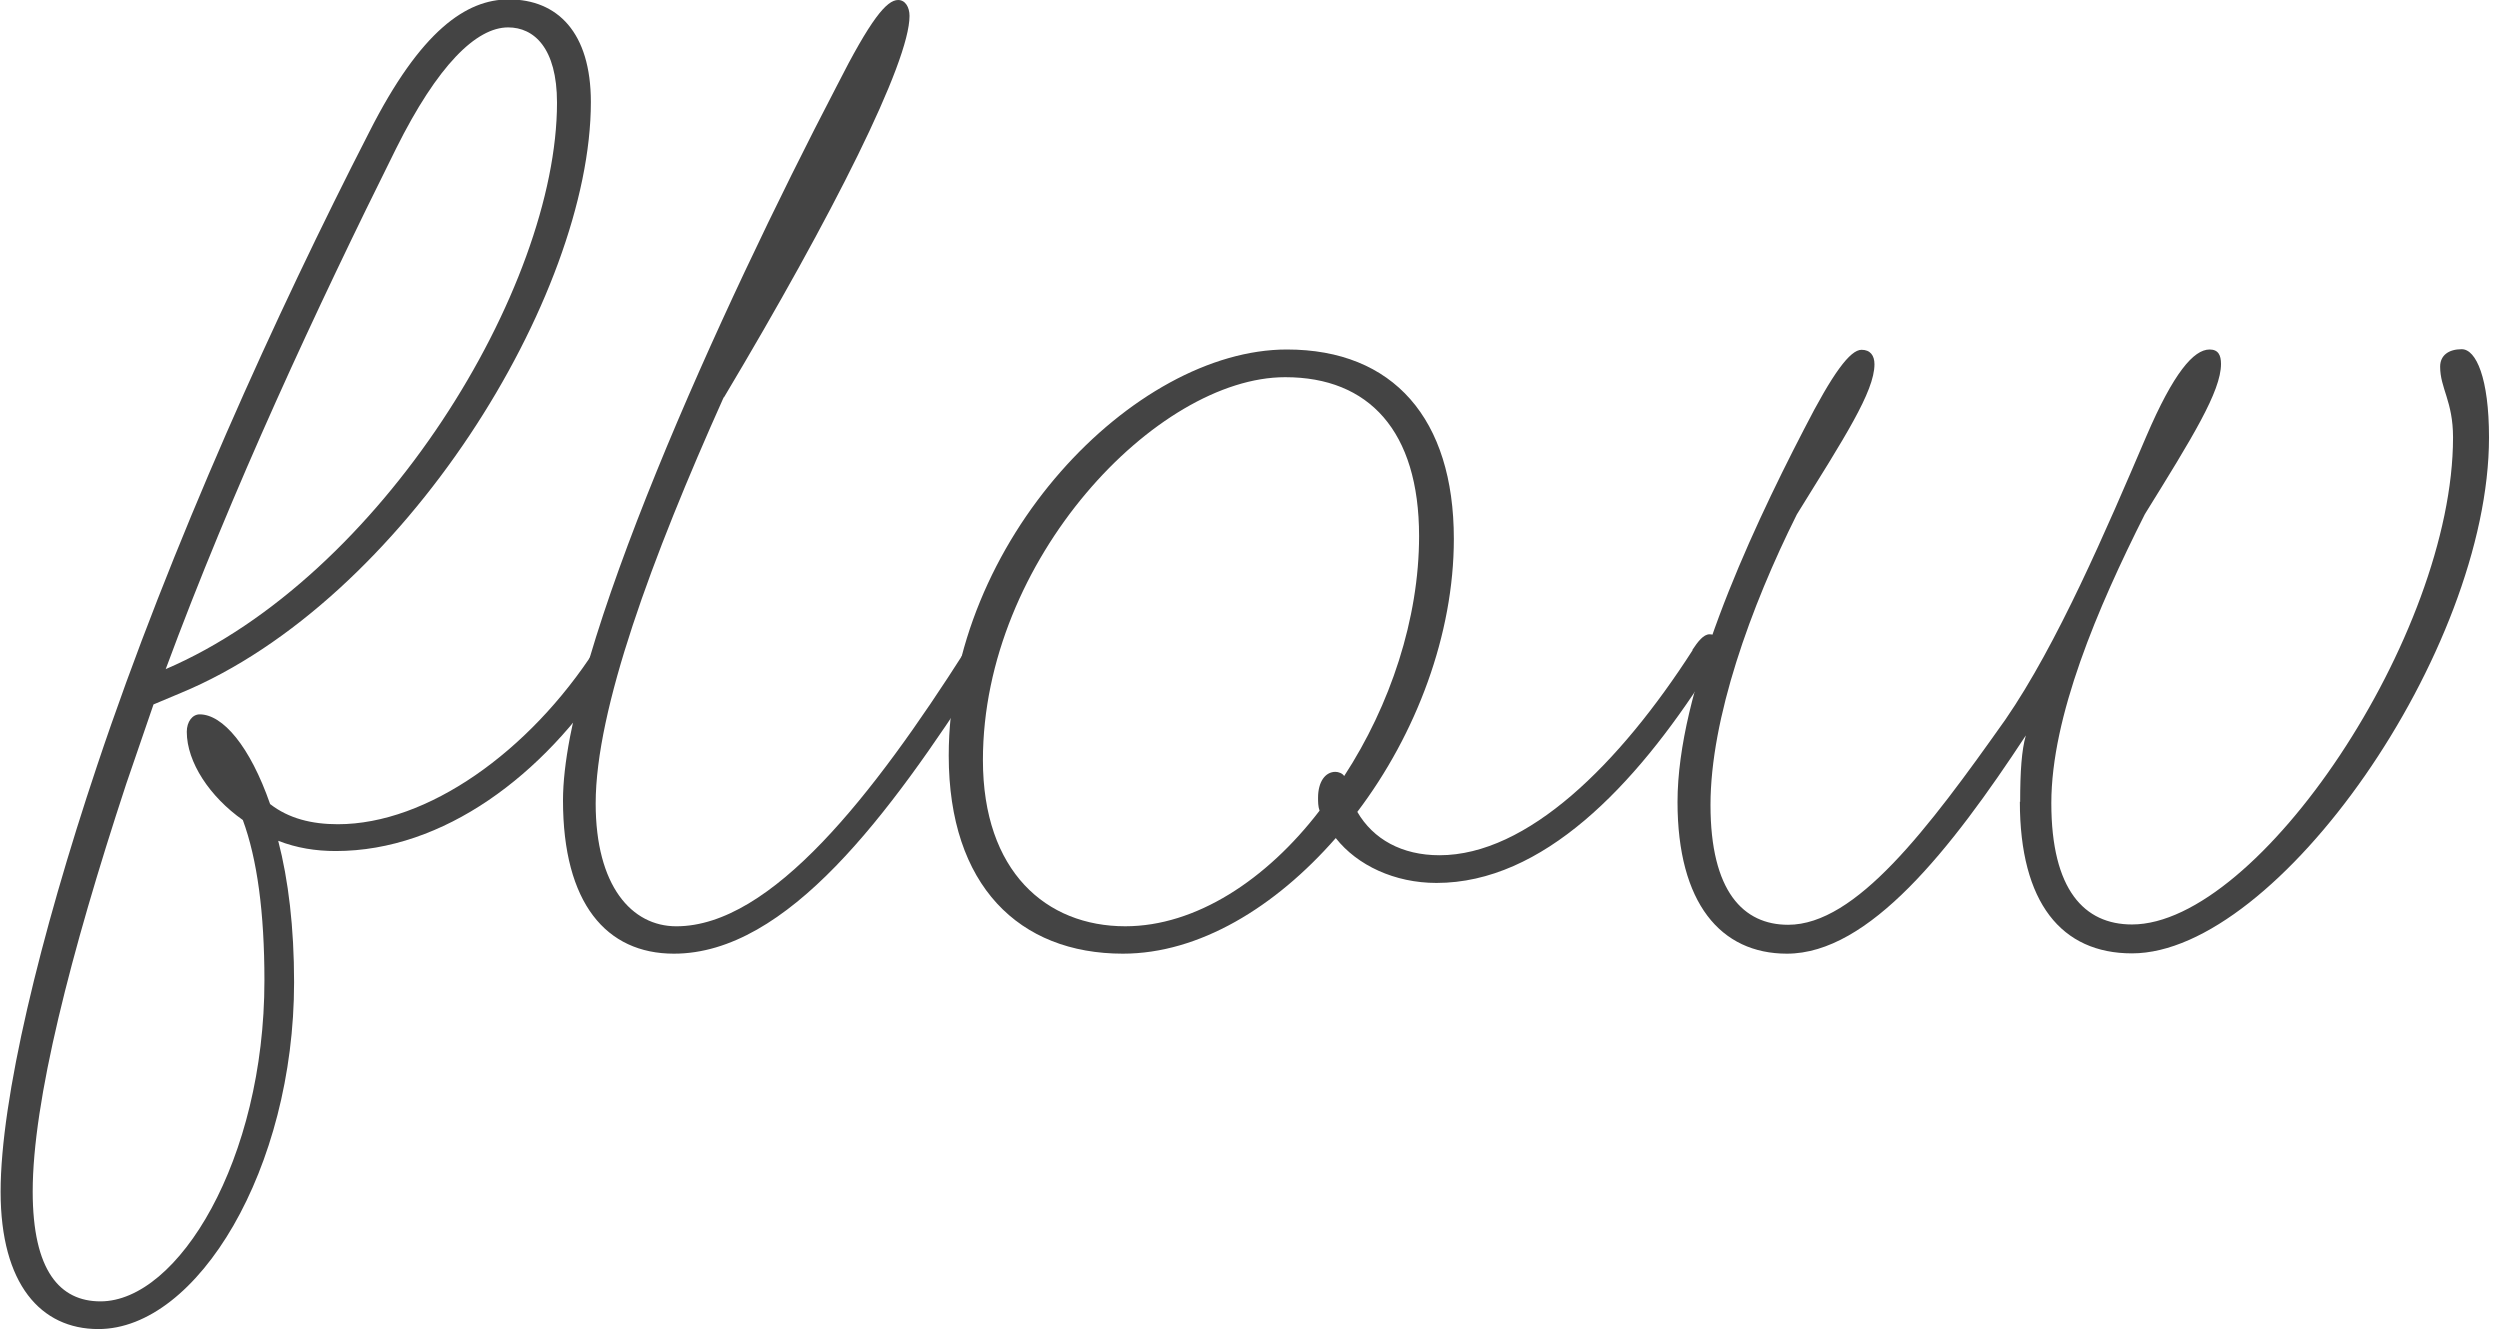
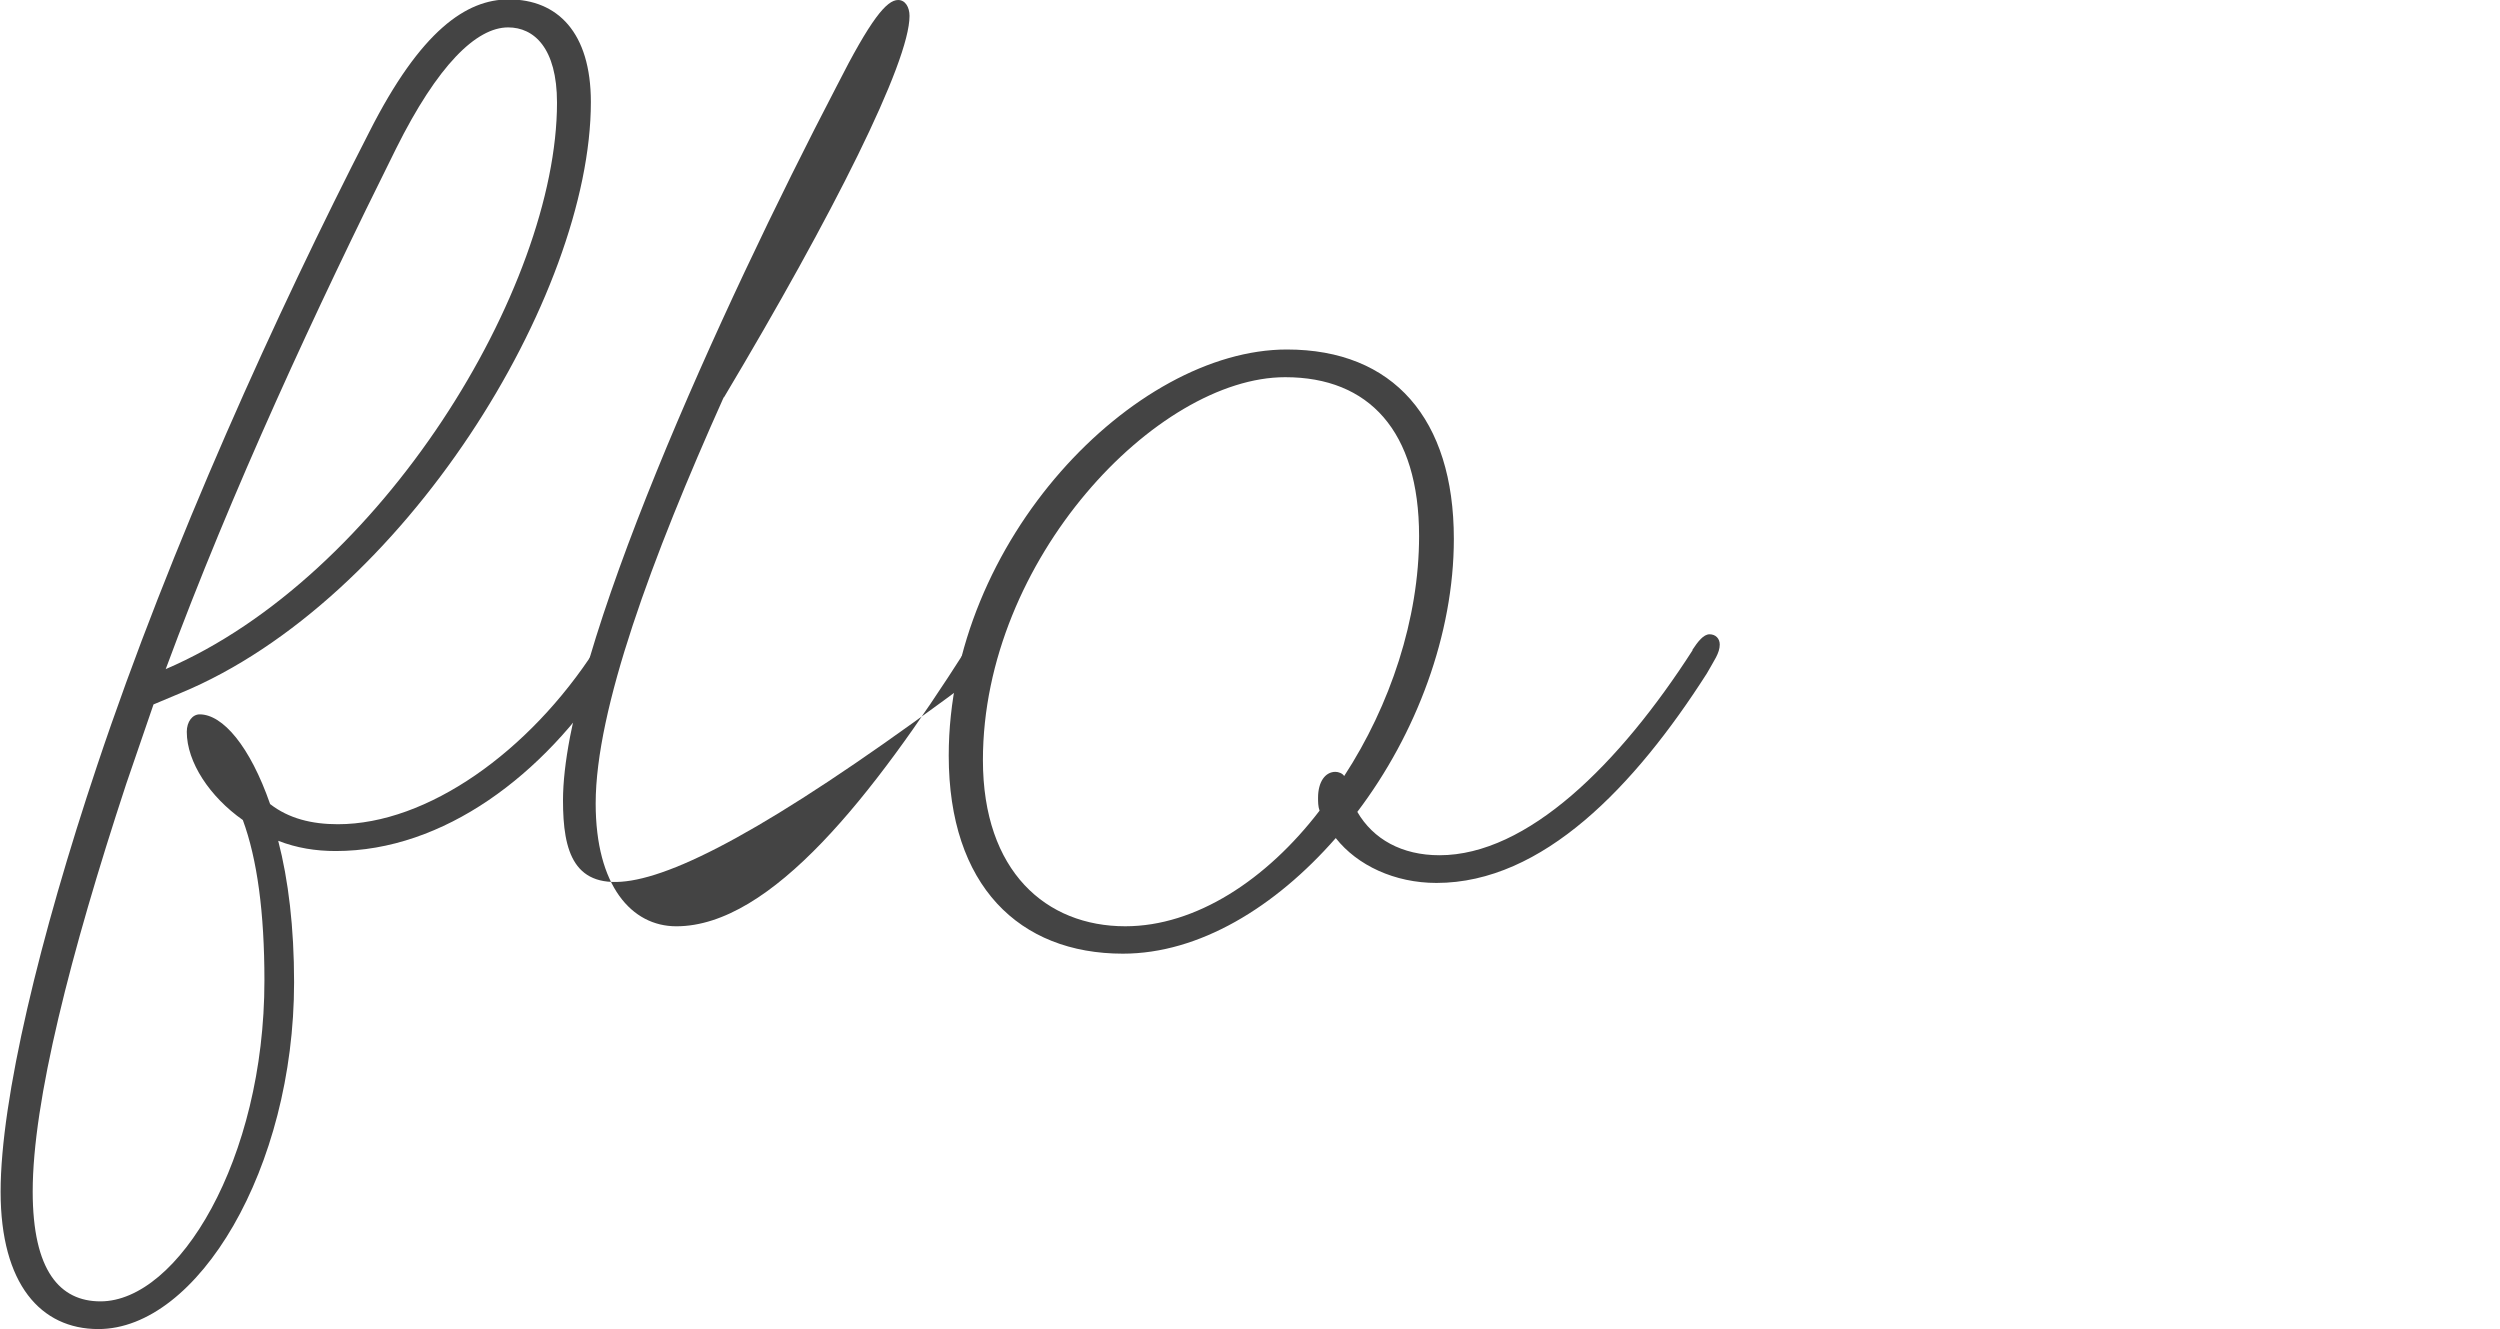
<svg xmlns="http://www.w3.org/2000/svg" width="126" height="67" viewBox="0 0 126 67" fill="none">
  <g clip-path="url(#clip0_898_7118)">
    <path d="M29.961 32.772C30.248 32.332 30.535 31.968 30.837 31.968C31.14 31.968 31.351 32.18 31.351 32.483C31.351 32.923 31.064 33.288 30.701 33.94C27.438 39.038 22.362 42.892 16.922 42.892C15.91 42.892 14.958 42.74 14.022 42.376C14.535 44.348 14.822 46.745 14.822 49.507C14.822 58.898 9.958 66.985 4.957 66.985C2.056 66.985 0.031 64.724 0.031 60.066C0.031 55.409 1.995 47.246 4.896 38.583C8.598 27.507 13.961 15.718 18.6 6.676C21.213 1.502 23.525 -0.03 25.64 -0.03C28.103 -0.03 29.78 1.639 29.78 5.143C29.78 14.899 20.352 30.268 9.111 34.926L7.737 35.503L6.362 39.508C3.536 48.096 1.648 55.53 1.648 60.051C1.648 64.057 3.023 65.589 5.062 65.589C8.975 65.589 13.327 58.458 13.327 49.416C13.327 45.987 12.964 43.301 12.239 41.329C10.577 40.161 9.414 38.416 9.414 36.883C9.414 36.368 9.701 36.004 10.063 36.004C11.227 36.004 12.601 37.612 13.614 40.525C14.55 41.253 15.714 41.541 17.028 41.541C21.531 41.541 26.668 37.9 30.006 32.726L29.961 32.772ZM8.341 33.728C19.219 29.07 28.073 14.505 28.073 5.174C28.073 2.412 26.909 1.381 25.61 1.381C24.008 1.381 22.059 3.277 19.959 7.495C15.971 15.506 11.695 24.685 8.356 33.712L8.341 33.728Z" fill="#444444" />
-     <path d="M36.473 20.027C32.847 28.114 30.022 35.761 30.022 40.494C30.022 44.651 31.835 46.685 34.086 46.685C38.875 46.685 44.027 40.054 48.666 32.772C48.953 32.332 49.24 31.968 49.542 31.968C49.905 31.968 50.056 32.18 50.056 32.483C50.056 32.923 49.844 33.288 49.406 33.94C44.843 41.01 39.691 48.065 33.965 48.065C30.551 48.065 28.375 45.516 28.375 40.343C28.375 32.984 36.352 15.506 42.154 4.37C43.891 0.941 44.692 0 45.266 0C45.629 0 45.84 0.364 45.84 0.804C45.84 3.141 42.003 10.787 36.488 20.027H36.473Z" fill="#444444" />
+     <path d="M36.473 20.027C32.847 28.114 30.022 35.761 30.022 40.494C30.022 44.651 31.835 46.685 34.086 46.685C38.875 46.685 44.027 40.054 48.666 32.772C48.953 32.332 49.24 31.968 49.542 31.968C49.905 31.968 50.056 32.18 50.056 32.483C50.056 32.923 49.844 33.288 49.406 33.94C30.551 48.065 28.375 45.516 28.375 40.343C28.375 32.984 36.352 15.506 42.154 4.37C43.891 0.941 44.692 0 45.266 0C45.629 0 45.84 0.364 45.84 0.804C45.84 3.141 42.003 10.787 36.488 20.027H36.473Z" fill="#444444" />
    <path d="M85.285 32.772C85.573 32.332 85.859 31.968 86.162 31.968C86.464 31.968 86.675 32.18 86.675 32.483C86.675 32.923 86.388 33.288 86.026 33.94C82.4 39.614 77.761 44.5 72.398 44.5C70.298 44.5 68.409 43.62 67.322 42.239C64.269 45.729 60.432 48.065 56.594 48.065C51.367 48.065 47.816 44.636 47.816 38.082C47.816 27.234 57.169 17.615 64.859 17.615C70.222 17.615 73.274 21.104 73.274 27.158C73.274 31.968 71.386 36.989 68.409 40.919C69.21 42.3 70.66 43.104 72.549 43.104C76.976 43.104 81.614 38.522 85.316 32.757L85.285 32.772ZM64.768 19.011C58.317 19.011 49.539 28.19 49.539 38.309C49.539 43.923 52.727 46.684 56.715 46.684C60.266 46.684 63.831 44.348 66.506 40.858C66.43 40.646 66.43 40.418 66.43 40.206C66.43 39.402 66.793 38.901 67.306 38.901C67.457 38.901 67.669 38.977 67.745 39.114C70.071 35.548 71.522 31.179 71.522 27.021C71.522 21.711 68.983 19.011 64.783 19.011H64.768Z" fill="#444444" />
-     <path d="M101.816 40.418C101.816 38.886 101.891 37.794 102.103 37.065C98.326 42.816 94.201 48.065 90.061 48.065C86.722 48.065 84.547 45.516 84.547 40.418C84.547 34.881 88.022 27.234 90.923 21.635C92.373 18.798 93.249 17.63 93.823 17.63C94.262 17.63 94.473 17.918 94.473 18.358C94.473 19.739 92.947 22.075 90.56 25.929C88.233 30.587 86.209 36.201 86.209 40.57C86.209 44.94 87.871 46.609 90.122 46.609C93.536 46.609 97.162 41.799 101.076 36.261C103.689 32.468 106.152 26.718 108.177 21.984C109.551 18.783 110.564 17.615 111.364 17.615C111.803 17.615 111.939 17.903 111.939 18.343C111.939 19.724 110.488 22.06 108.101 25.914C105.714 30.648 103.387 36.11 103.387 40.479C103.387 44.849 105.049 46.593 107.451 46.593C113.827 46.593 123.633 32.028 123.633 22.045C123.633 20.224 122.983 19.572 122.983 18.48C122.983 17.903 123.421 17.6 124.071 17.6C124.796 17.6 125.446 19.056 125.446 22.045C125.446 32.817 114.779 48.05 107.451 48.05C103.901 48.05 101.801 45.501 101.801 40.403L101.816 40.418Z" fill="#444444" />
  </g>
  <defs>
    <clipPath id="clip0_898_7118">
      <rect width="125.461" height="67" fill="white" />
    </clipPath>
  </defs>
</svg>